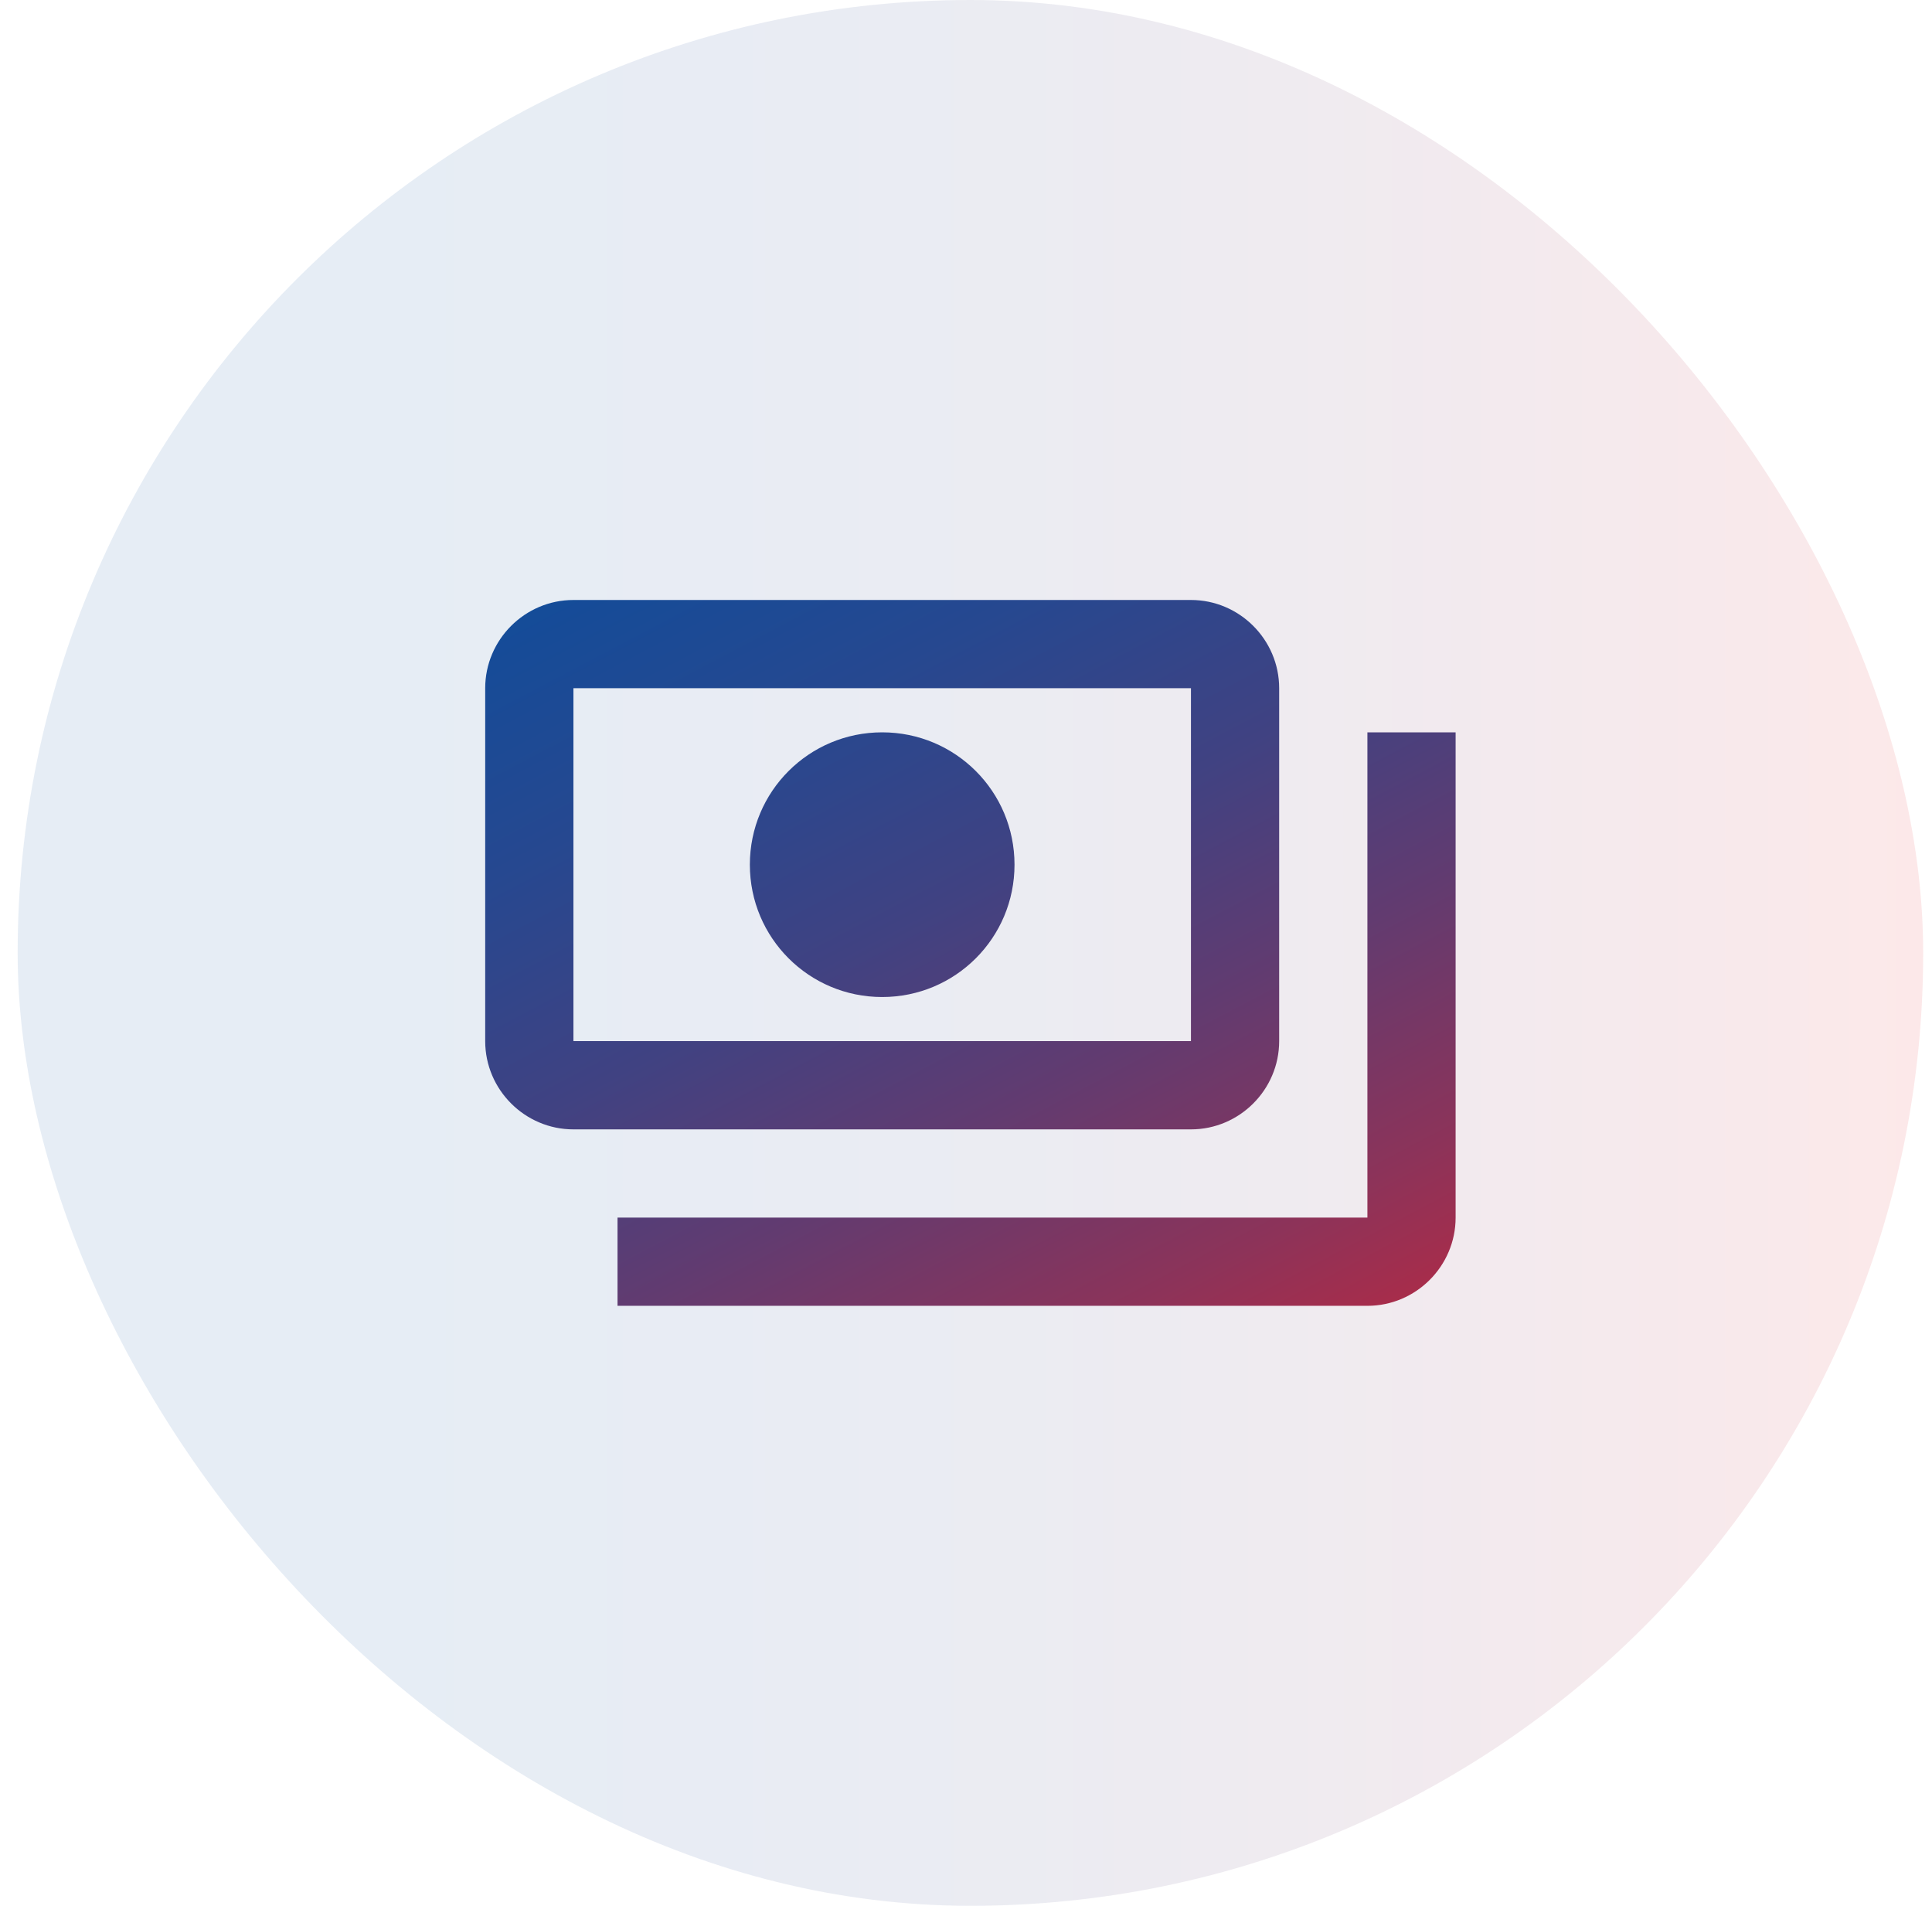
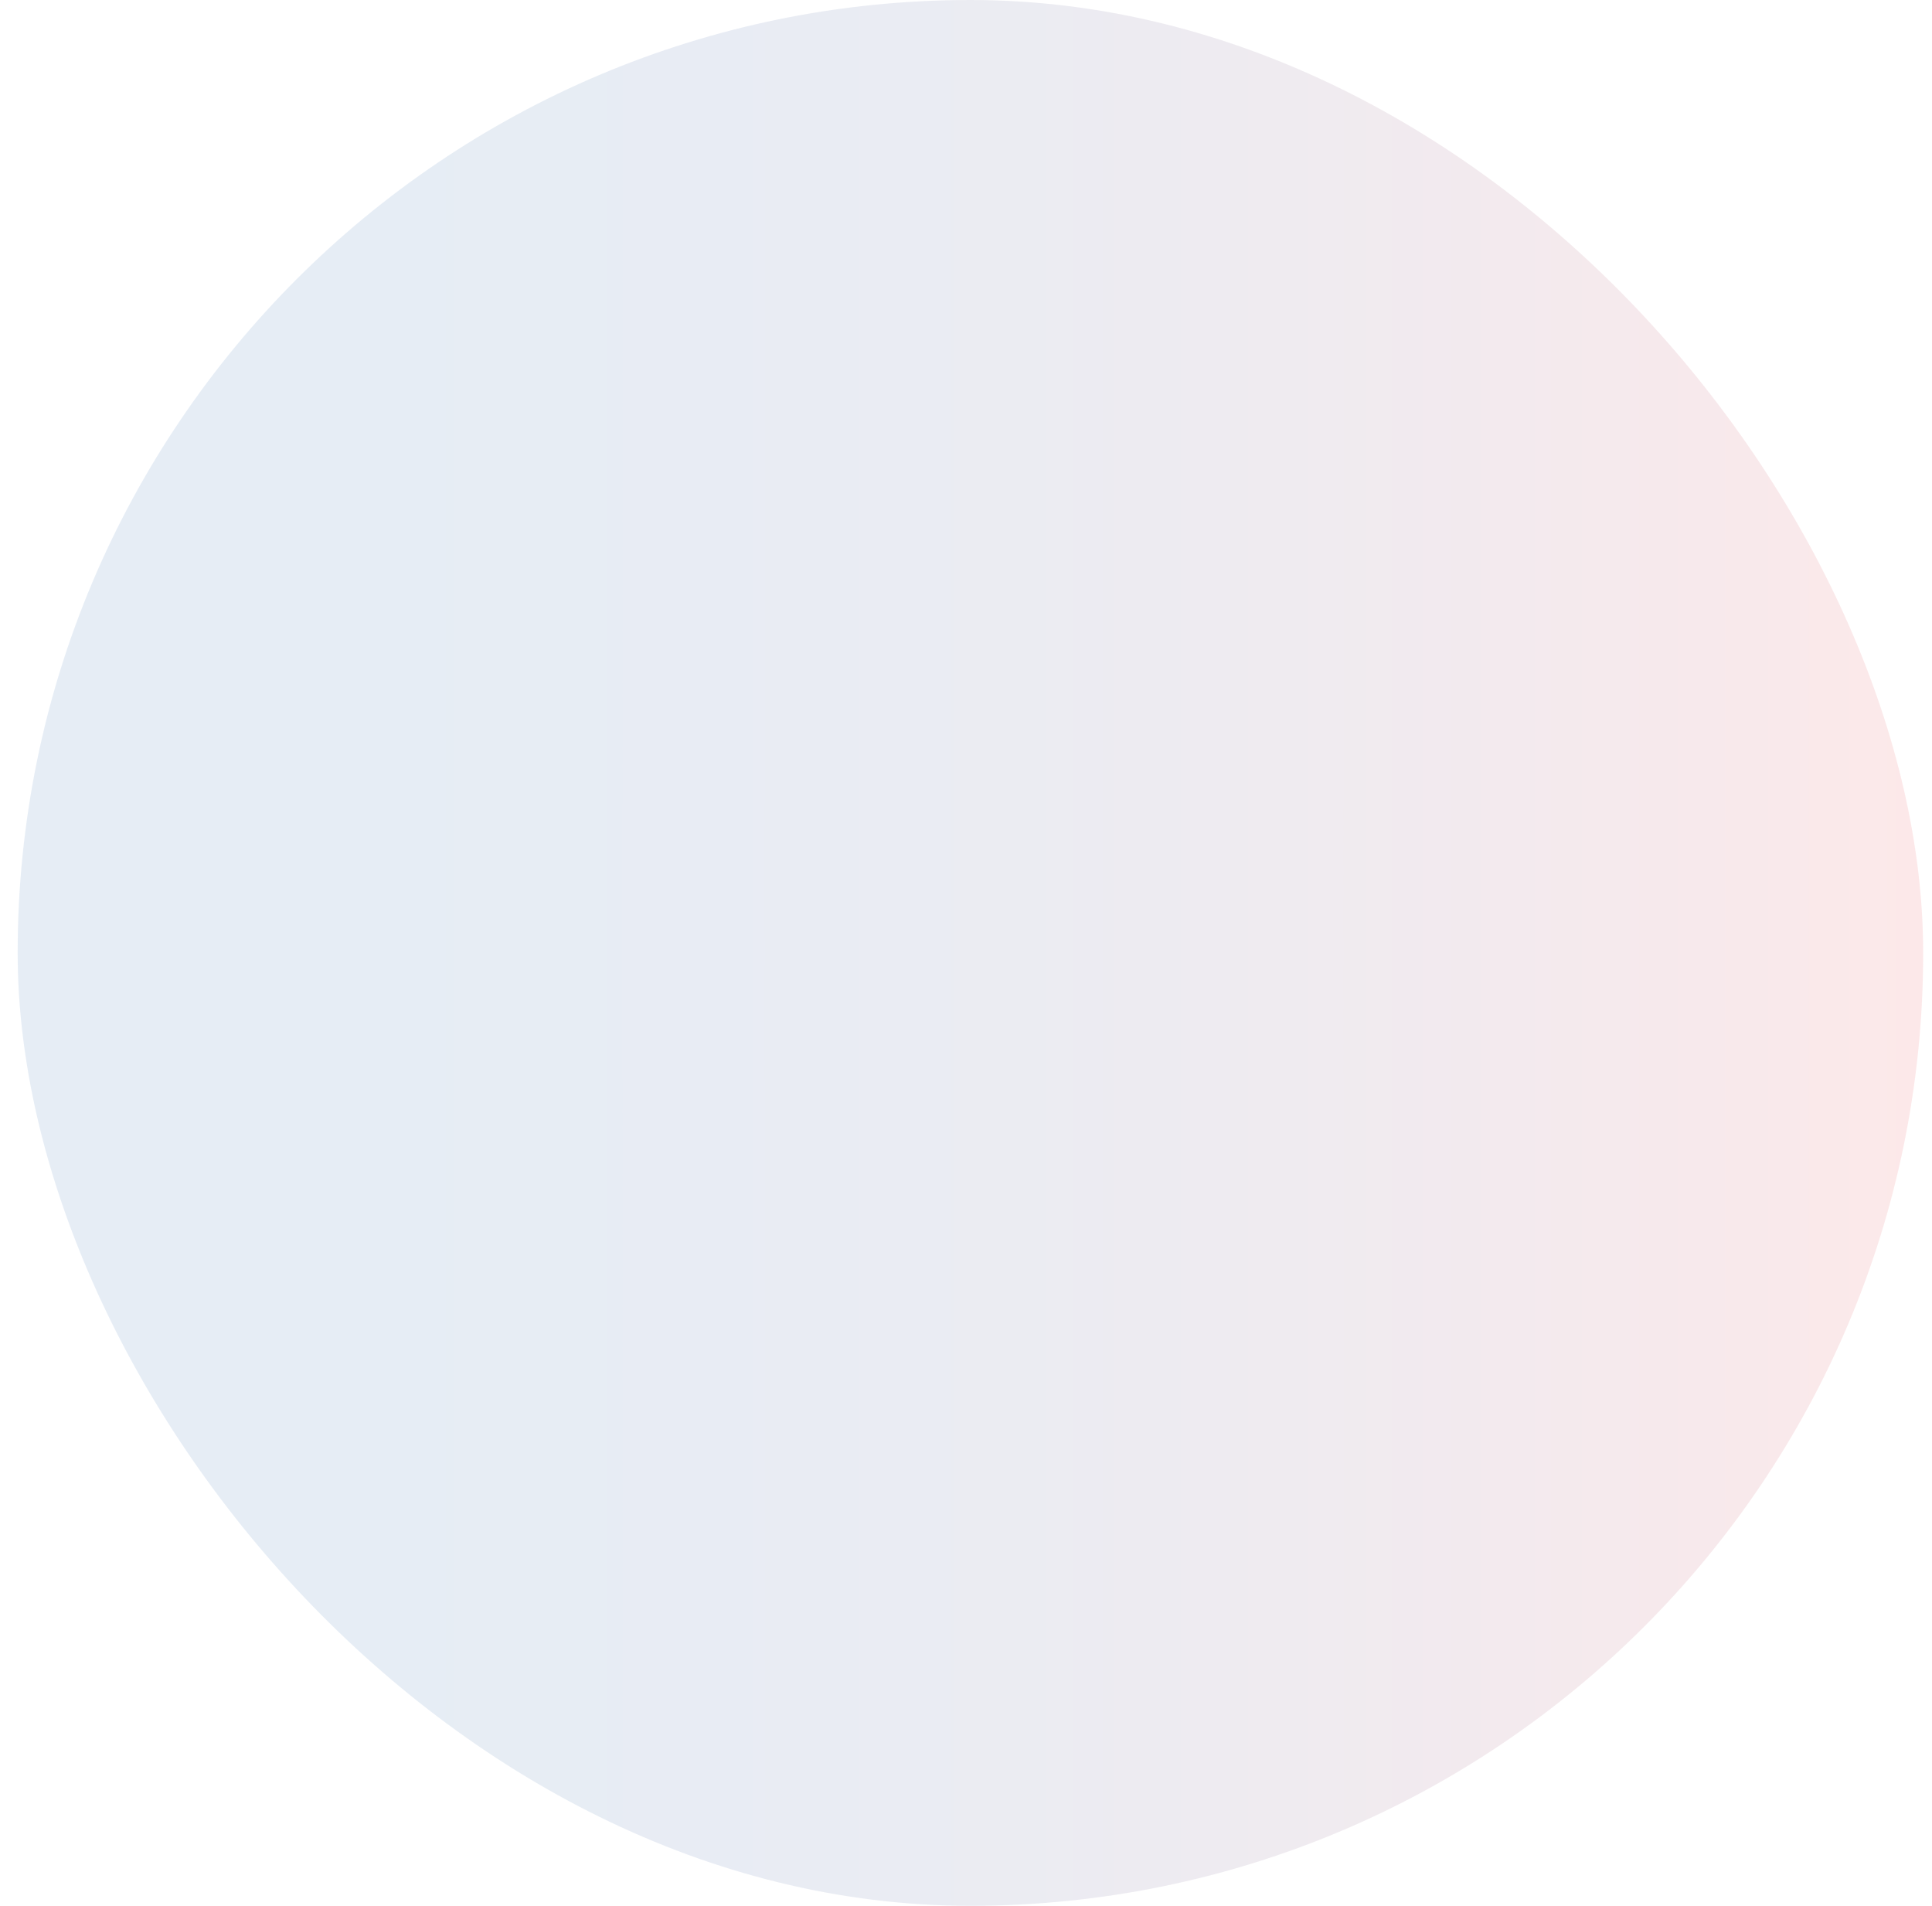
<svg xmlns="http://www.w3.org/2000/svg" width="73" height="72" viewBox="0 0 73 72" fill="none">
  <rect x="0.667" width="72" height="72" rx="36" fill="url(#paint0_linear_207_2332)" fill-opacity="0.1" />
  <g clip-path="url(#clip0_207_2332)">
-     <path d="M48.333 39.333V26C48.333 24.167 46.833 22.667 45 22.667H21.667C19.833 22.667 18.333 24.167 18.333 26V39.333C18.333 41.167 19.833 42.667 21.667 42.667H45C46.833 42.667 48.333 41.167 48.333 39.333ZM45 39.333H21.667V26H45V39.333ZM33.333 27.667C30.567 27.667 28.333 29.9 28.333 32.667C28.333 35.433 30.567 37.667 33.333 37.667C36.1 37.667 38.333 35.433 38.333 32.667C38.333 29.9 36.1 27.667 33.333 27.667ZM55 27.667V46C55 47.833 53.5 49.333 51.667 49.333H23.333C23.333 47.667 23.333 47.833 23.333 46H51.667V27.667C53.5 27.667 53.333 27.667 55 27.667Z" fill="url(#paint1_linear_207_2332)" />
-   </g>
+     </g>
  <defs>
    <linearGradient id="paint0_linear_207_2332" x1="1.129" y1="35.598" x2="73.108" y2="35.598" gradientUnits="userSpaceOnUse">
      <stop stop-color="#0751A0" />
      <stop offset="0.14" stop-color="#08509E" />
      <stop offset="0.27" stop-color="#134C99" />
      <stop offset="0.4" stop-color="#264890" />
      <stop offset="0.53" stop-color="#404282" />
      <stop offset="0.65" stop-color="#623B70" />
      <stop offset="0.78" stop-color="#8D3359" />
      <stop offset="0.9" stop-color="#BD273F" />
      <stop offset="1" stop-color="#EC2227" />
    </linearGradient>
    <linearGradient id="paint1_linear_207_2332" x1="5.696" y1="9.295" x2="37.236" y2="69.219" gradientUnits="userSpaceOnUse">
      <stop stop-color="#0751A0" />
      <stop offset="0.14" stop-color="#08509E" />
      <stop offset="0.27" stop-color="#134C99" />
      <stop offset="0.4" stop-color="#264890" />
      <stop offset="0.53" stop-color="#404282" />
      <stop offset="0.65" stop-color="#623B70" />
      <stop offset="0.78" stop-color="#8D3359" />
      <stop offset="0.9" stop-color="#BD273F" />
      <stop offset="1" stop-color="#EC2227" />
    </linearGradient>
    <clipPath id="clip0_207_2332">
      <rect width="40" height="40" fill="white" transform="translate(16.667 16)" />
    </clipPath>
  </defs>
</svg>